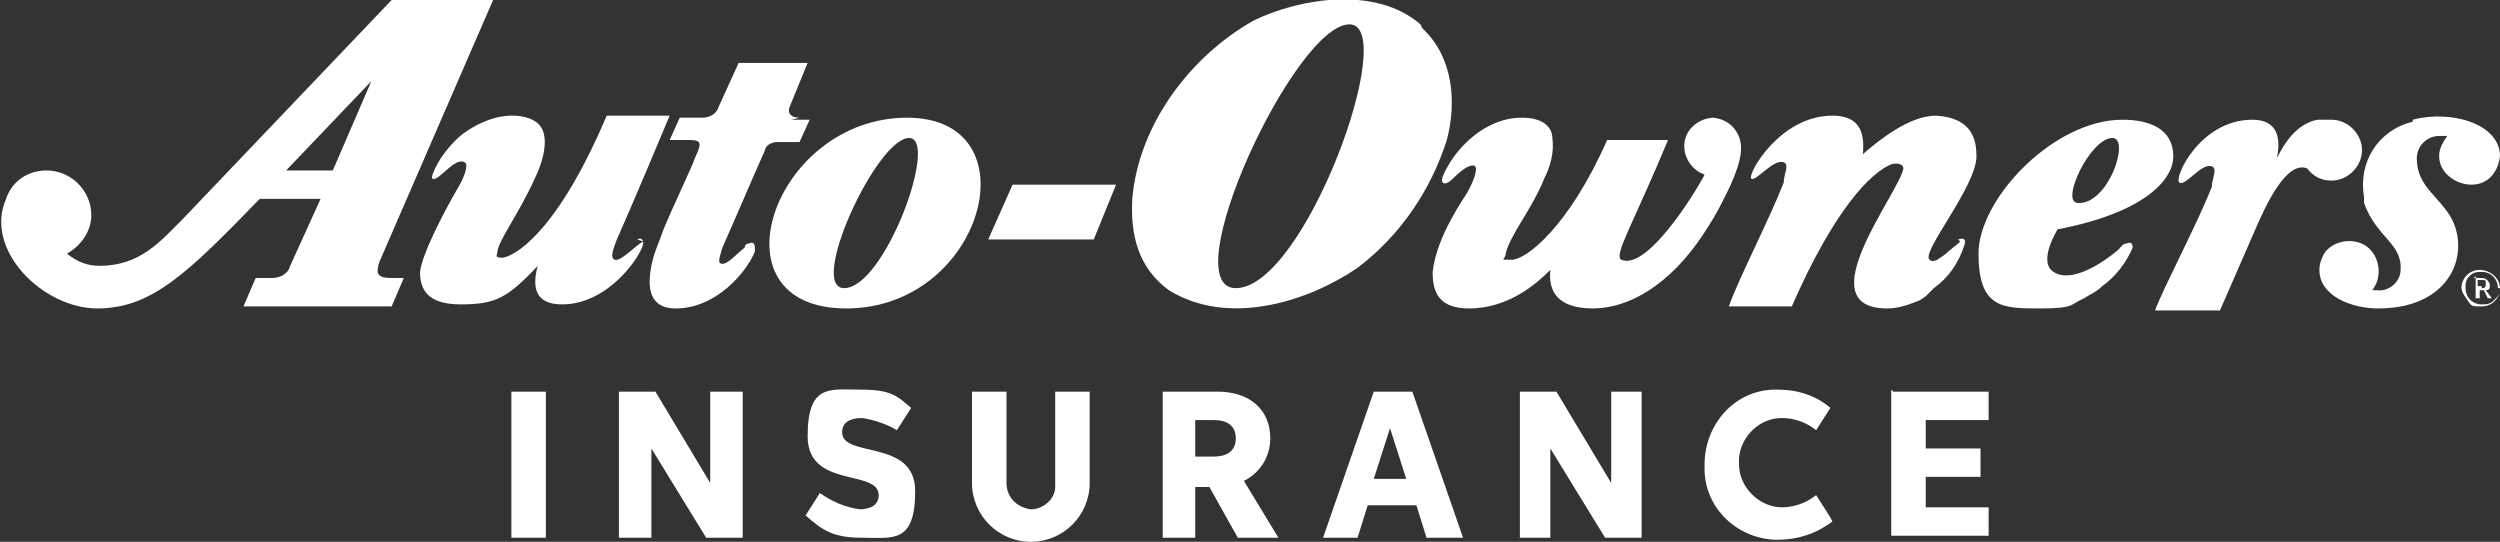
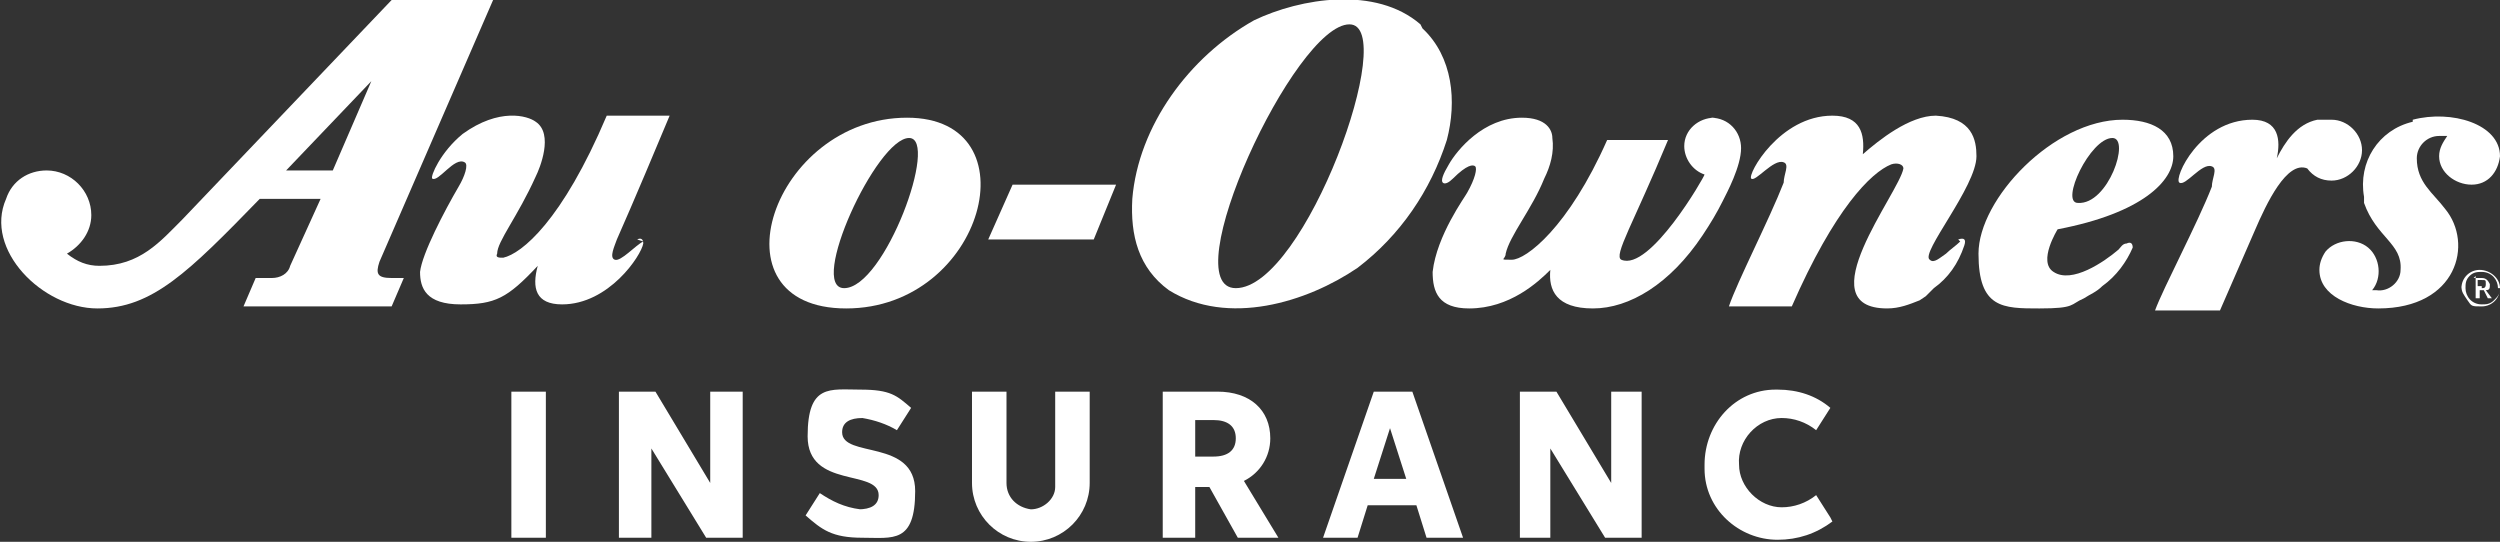
<svg xmlns="http://www.w3.org/2000/svg" id="Layer_1" version="1.1" viewBox="0 0 123.2 26.7">
  <rect x="0" y="0" width="123.2" height="26.7" fill="#333333" stroke="none" />
  <defs>
    <style> .st0 { fill: #fff; } </style>
  </defs>
  <path class="st0" d="M25.2,19.3h1.7v7.2h-1.7s0-7.2,0-7.2Z" />
  <path class="st0" d="M32.1,26.5h-1.6v-7.2h1.8l2.7,4.5v-4.5h1.6v7.2h-1.8l-2.7-4.4s0,4.4,0,4.4Z" />
  <path class="st0" d="M42.3,25.1c.6,0,1-.2,1-.7,0-1.3-3.5-.3-3.5-2.9s1.1-2.3,2.6-2.3,1.8.3,2.5.9l-.7,1.1c-.5-.3-1.1-.5-1.7-.6-.6,0-1,.2-1,.7,0,1.3,3.6.3,3.6,2.9s-1.1,2.3-2.6,2.3-2-.4-2.8-1.1l.7-1.1c.6.4,1.2.7,2,.8Z" />
  <path class="st0" d="M52.1,19.3h1.6v4.5c0,1.6-1.3,2.9-2.9,2.9s-2.9-1.3-2.9-2.9v-4.5h1.7v4.5c0,.7.5,1.2,1.2,1.3h0c.6,0,1.2-.5,1.2-1.1v-4.7h0Z" />
-   <path class="st0" d="M57.3,19.3h2.7c1.6,0,2.6.9,2.6,2.3,0,.9-.5,1.7-1.3,2.1l1.7,2.8h-2l-1.4-2.5h-.7v2.5h-1.6v-7.2s0,0,0,0ZM59.8,22.5c.7,0,1.1-.3,1.1-.9s-.4-.9-1.1-.9h-.9v1.8h.9Z" />
+   <path class="st0" d="M57.3,19.3h2.7c1.6,0,2.6.9,2.6,2.3,0,.9-.5,1.7-1.3,2.1l1.7,2.8h-2l-1.4-2.5h-.7v2.5h-1.6v-7.2s0,0,0,0M59.8,22.5c.7,0,1.1-.3,1.1-.9s-.4-.9-1.1-.9h-.9v1.8h.9Z" />
  <path class="st0" d="M69.8,24.9h-2.4l-.5,1.6h-1.7l2.5-7.2h1.9l2.5,7.2h-1.8l-.5-1.6h0ZM69.3,23.6l-.8-2.5-.8,2.5h1.6Z" />
  <path class="st0" d="M76.5,26.5h-1.6v-7.2h1.8l2.7,4.5v-4.5s1.5,0,1.5,0v7.2h-1.8l-2.7-4.4v4.4h0Z" />
  <path class="st0" d="M90.3,25.7c-.8.6-1.7.9-2.7.9-1.9,0-3.6-1.5-3.6-3.5v-.2c0-2,1.5-3.7,3.5-3.7h.1c1,0,1.9.3,2.6.9l-.7,1.1c-.5-.4-1.1-.6-1.7-.6-1.2,0-2.2,1.1-2.1,2.3,0,1.1,1,2.1,2.1,2.1.6,0,1.2-.2,1.7-.6l.7,1.1h0Z" />
-   <path class="st0" d="M93.3,19.3h4.7v1.4h-3.1v1.4h2.7v1.4h-2.7v1.5h3.1v1.4h-4.8v-7.2h0Z" />
-   <path class="st0" d="M39.4,5.8c-.4,0-.6-.2-.5-.5l.9-2.2h-3.4l-1,2.2c-.1.3-.4.5-.8.5h-1.1l-.5,1.1h1c.7,0,.5.3.2,1,0,.1-1,2.2-1.5,3.4-.2.6-.5,1.2-.6,1.8-.3,1.5.2,2.1,1.2,2.1,2,0,3.5-1.8,3.9-2.8,0,0,0-.1,0-.2,0-.2-.1-.3-.3-.2,0,0-.2,0-.2.2-.4.3-.8.8-1.1.8s-.1-.4,0-.8c.8-1.8,1.6-3.7,2.1-4.8,0-.2.3-.4.6-.4h1.1l.5-1.1h-.9,0Z" />
  <polygon class="st0" points="49.9 9.1 48.7 11.8 53.9 11.8 55 9.1 49.9 9.1" />
  <path class="st0" d="M114.2,5.9c-1,.2-1.6,1.1-2,1.9.2-.9.1-1.9-1.2-1.9-2.6,0-3.9,2.9-3.6,3.1s1.1-1,1.6-.8c.3.1,0,.6,0,1h0c-.7,1.8-2.4,5-2.8,6.1h3.2l1.7-3.9c.6-1.4,1.6-3.5,2.6-3.1.3.4.7.6,1.2.6.8,0,1.5-.7,1.5-1.5,0-.8-.7-1.5-1.5-1.5s-.3,0-.4,0h0Z" />
  <path class="st0" d="M107.1,7.7c0-1.3-1.1-1.8-2.5-1.8-3.4,0-7.1,3.9-7.1,6.6s1.2,2.7,3,2.7,1.5-.2,2.2-.5c.3-.2.6-.3.9-.6.7-.5,1.2-1.2,1.5-1.9,0-.2-.1-.3-.3-.2-.2,0-.3.2-.4.3-.7.6-2.3,1.7-3.2,1.1-.8-.5.2-2.1.2-2.1,4.2-.8,5.7-2.4,5.7-3.6h0ZM104.1,6.8c.9,0-.2,3.3-1.7,3.2-.9,0,.6-3.2,1.7-3.2h0Z" />
  <path class="st0" d="M70,1.2c-2.2-1.9-5.9-1.3-8.2-.2-3.2,1.8-5.7,5.2-6,8.8-.1,1.8.3,3.4,1.8,4.5,2.9,1.8,6.8.6,9.3-1.1,2.1-1.6,3.6-3.8,4.4-6.3.5-1.9.3-4.1-1.2-5.5h0ZM60.9,14.2c-3.1,0,2.9-13,5.6-13,2.5,0-2.2,13-5.6,13h0Z" />
  <path class="st0" d="M96.6,11.9c-.2.2-.5.4-.7.6-.3.2-.6.5-.8.3-.5-.3,2.3-3.6,2.3-5.1,0-.8-.2-1.9-2-2-1.3,0-2.8,1.2-3.6,1.9.1-1-.1-1.9-1.5-1.9-2.6,0-4.2,2.9-4,3.1s1.1-1,1.6-.8c.3.1,0,.6,0,1-.7,1.8-2.3,4.9-2.7,6.1h3.1c2.1-4.8,3.9-6.6,4.9-7,.3-.1.6,0,.6.2-.2,1.2-4.8,6.9-.8,6.9.6,0,1.1-.2,1.6-.4h0l.3-.2h0c0,0,.2-.2.2-.2l.2-.2s0,0,0,0c.7-.5,1.2-1.2,1.5-2.1.1-.3,0-.4-.3-.3h0Z" />
  <path class="st0" d="M44.7,5.8c6.3,0,3.8,9.4-3,9.4s-3.6-9.4,3-9.4ZM41.6,14.2c2,0,4.7-7.4,3.2-7.4-1.6,0-5,7.4-3.2,7.4Z" />
  <path class="st0" d="M31.7,11.9c-.4.2-1.1,1-1.4.9s0-.7.1-1c.8-1.8,2.1-4.9,2.6-6.1h-3.1c-2.2,5.2-4.2,6.8-5.1,7-.2,0-.4,0-.3-.2,0-.6,1-1.8,1.9-3.8.2-.4.9-2.1,0-2.7-.4-.3-1.8-.7-3.6.6-1.1.9-1.6,2.1-1.5,2.2.3.2,1.1-1.1,1.6-.8.2.1,0,.7-.3,1.2-.7,1.2-1.8,3.3-1.9,4.2,0,.8.3,1.6,2,1.6s2.3-.3,3.8-1.9h0c-.3,1.1-.1,1.9,1.2,1.9,2.3,0,3.9-2.4,4-3,0-.2-.1-.3-.3-.2h0Z" />
  <path class="st0" d="M84.5,5.8c-.8,0-1.5.6-1.5,1.4,0,.6.4,1.2,1,1.4,0,.1-2.7,4.8-4.1,4.2-.4-.2.6-1.8,2.3-5.9h-3c-1.9,4.3-4,5.9-4.7,5.9s-.3,0-.3-.3c.2-.9,1.3-2.2,1.9-3.7.3-.6.5-1.3.4-2,0-.4-.3-1-1.5-1-1.9,0-3.2,1.6-3.6,2.3-.3.5-.4.8-.3.9s.3,0,.5-.2c.7-.7,1-.7,1.1-.6s0,.6-.4,1.3c-.1.2-1.5,2.1-1.7,3.9,0,1,.3,1.8,1.8,1.8,2,0,3.4-1.3,4-1.9-.1,1,.3,1.9,2.1,1.9s3.8-1.2,5.4-3.6c.4-.6.7-1.1,1-1.7.2-.4.9-1.7.9-2.6,0-.8-.6-1.5-1.5-1.5h0,0Z" />
  <path class="st0" d="M118.9,6c-1.7.4-2.7,2-2.4,3.7,0,0,0,.2,0,.3.6,1.7,1.9,2,1.8,3.3,0,.6-.6,1.1-1.2,1,0,0-.1,0-.2,0,.5-.6.4-1.6-.2-2.1-.6-.5-1.6-.4-2.1.2-.2.3-.3.6-.3.9,0,1.3,1.6,1.9,2.9,1.9,3.9,0,4.7-3.2,3.3-4.9-.6-.8-1.4-1.3-1.4-2.5,0-.6.5-1.1,1.1-1.1h0c.1,0,.2,0,.4,0-.2.3-.4.6-.4,1,0,.8.8,1.4,1.6,1.4.8,0,1.3-.6,1.4-1.4,0-1.6-2.4-2.3-4.3-1.8h0Z" />
  <path class="st0" d="M121.3,14.2c0-.5.4-.9.9-.9s1,.4,1,.9-.4.9-.9.9-.5,0-.7-.3-.3-.4-.3-.7ZM123.1,14.2c0-.4-.3-.8-.8-.8-.2,0-.4,0-.6.2-.2.2-.2.4-.2.6,0,.4.3.8.8.8.2,0,.4,0,.6-.2.2-.2.3-.3.3-.6h0Z" />
  <path class="st0" d="M121.9,13.7h.4c.2,0,.3.1.4.3h0c0,.2,0,.3-.2.3l.3.4h-.2l-.2-.4h-.2v.4h-.2v-1.1h0ZM122.3,14.2c.1,0,.2,0,.2-.2s0-.2-.2-.2h-.2v.3s.2,0,.2,0Z" />
  <path class="st0" d="M9,10.8c-1.1,1.1-2.1,2.3-4.1,2.3-.6,0-1.1-.2-1.6-.6.7-.4,1.2-1.1,1.2-1.9,0-1.2-1-2.2-2.2-2.2h0c-.9,0-1.7.5-2,1.4-1.1,2.5,1.8,5.4,4.5,5.4s4.5-1.8,8-5.4h3l-1.5,3.3c-.1.4-.5.6-.9.6h-.8l-.6,1.4h7.3l.6-1.4h-.6c-.7,0-.8-.2-.6-.8L24.3,0h-5l-10.3,10.8h0ZM16.4,8.4h-2.3l4.2-4.4s-1.9,4.4-1.9,4.4Z" />
</svg>